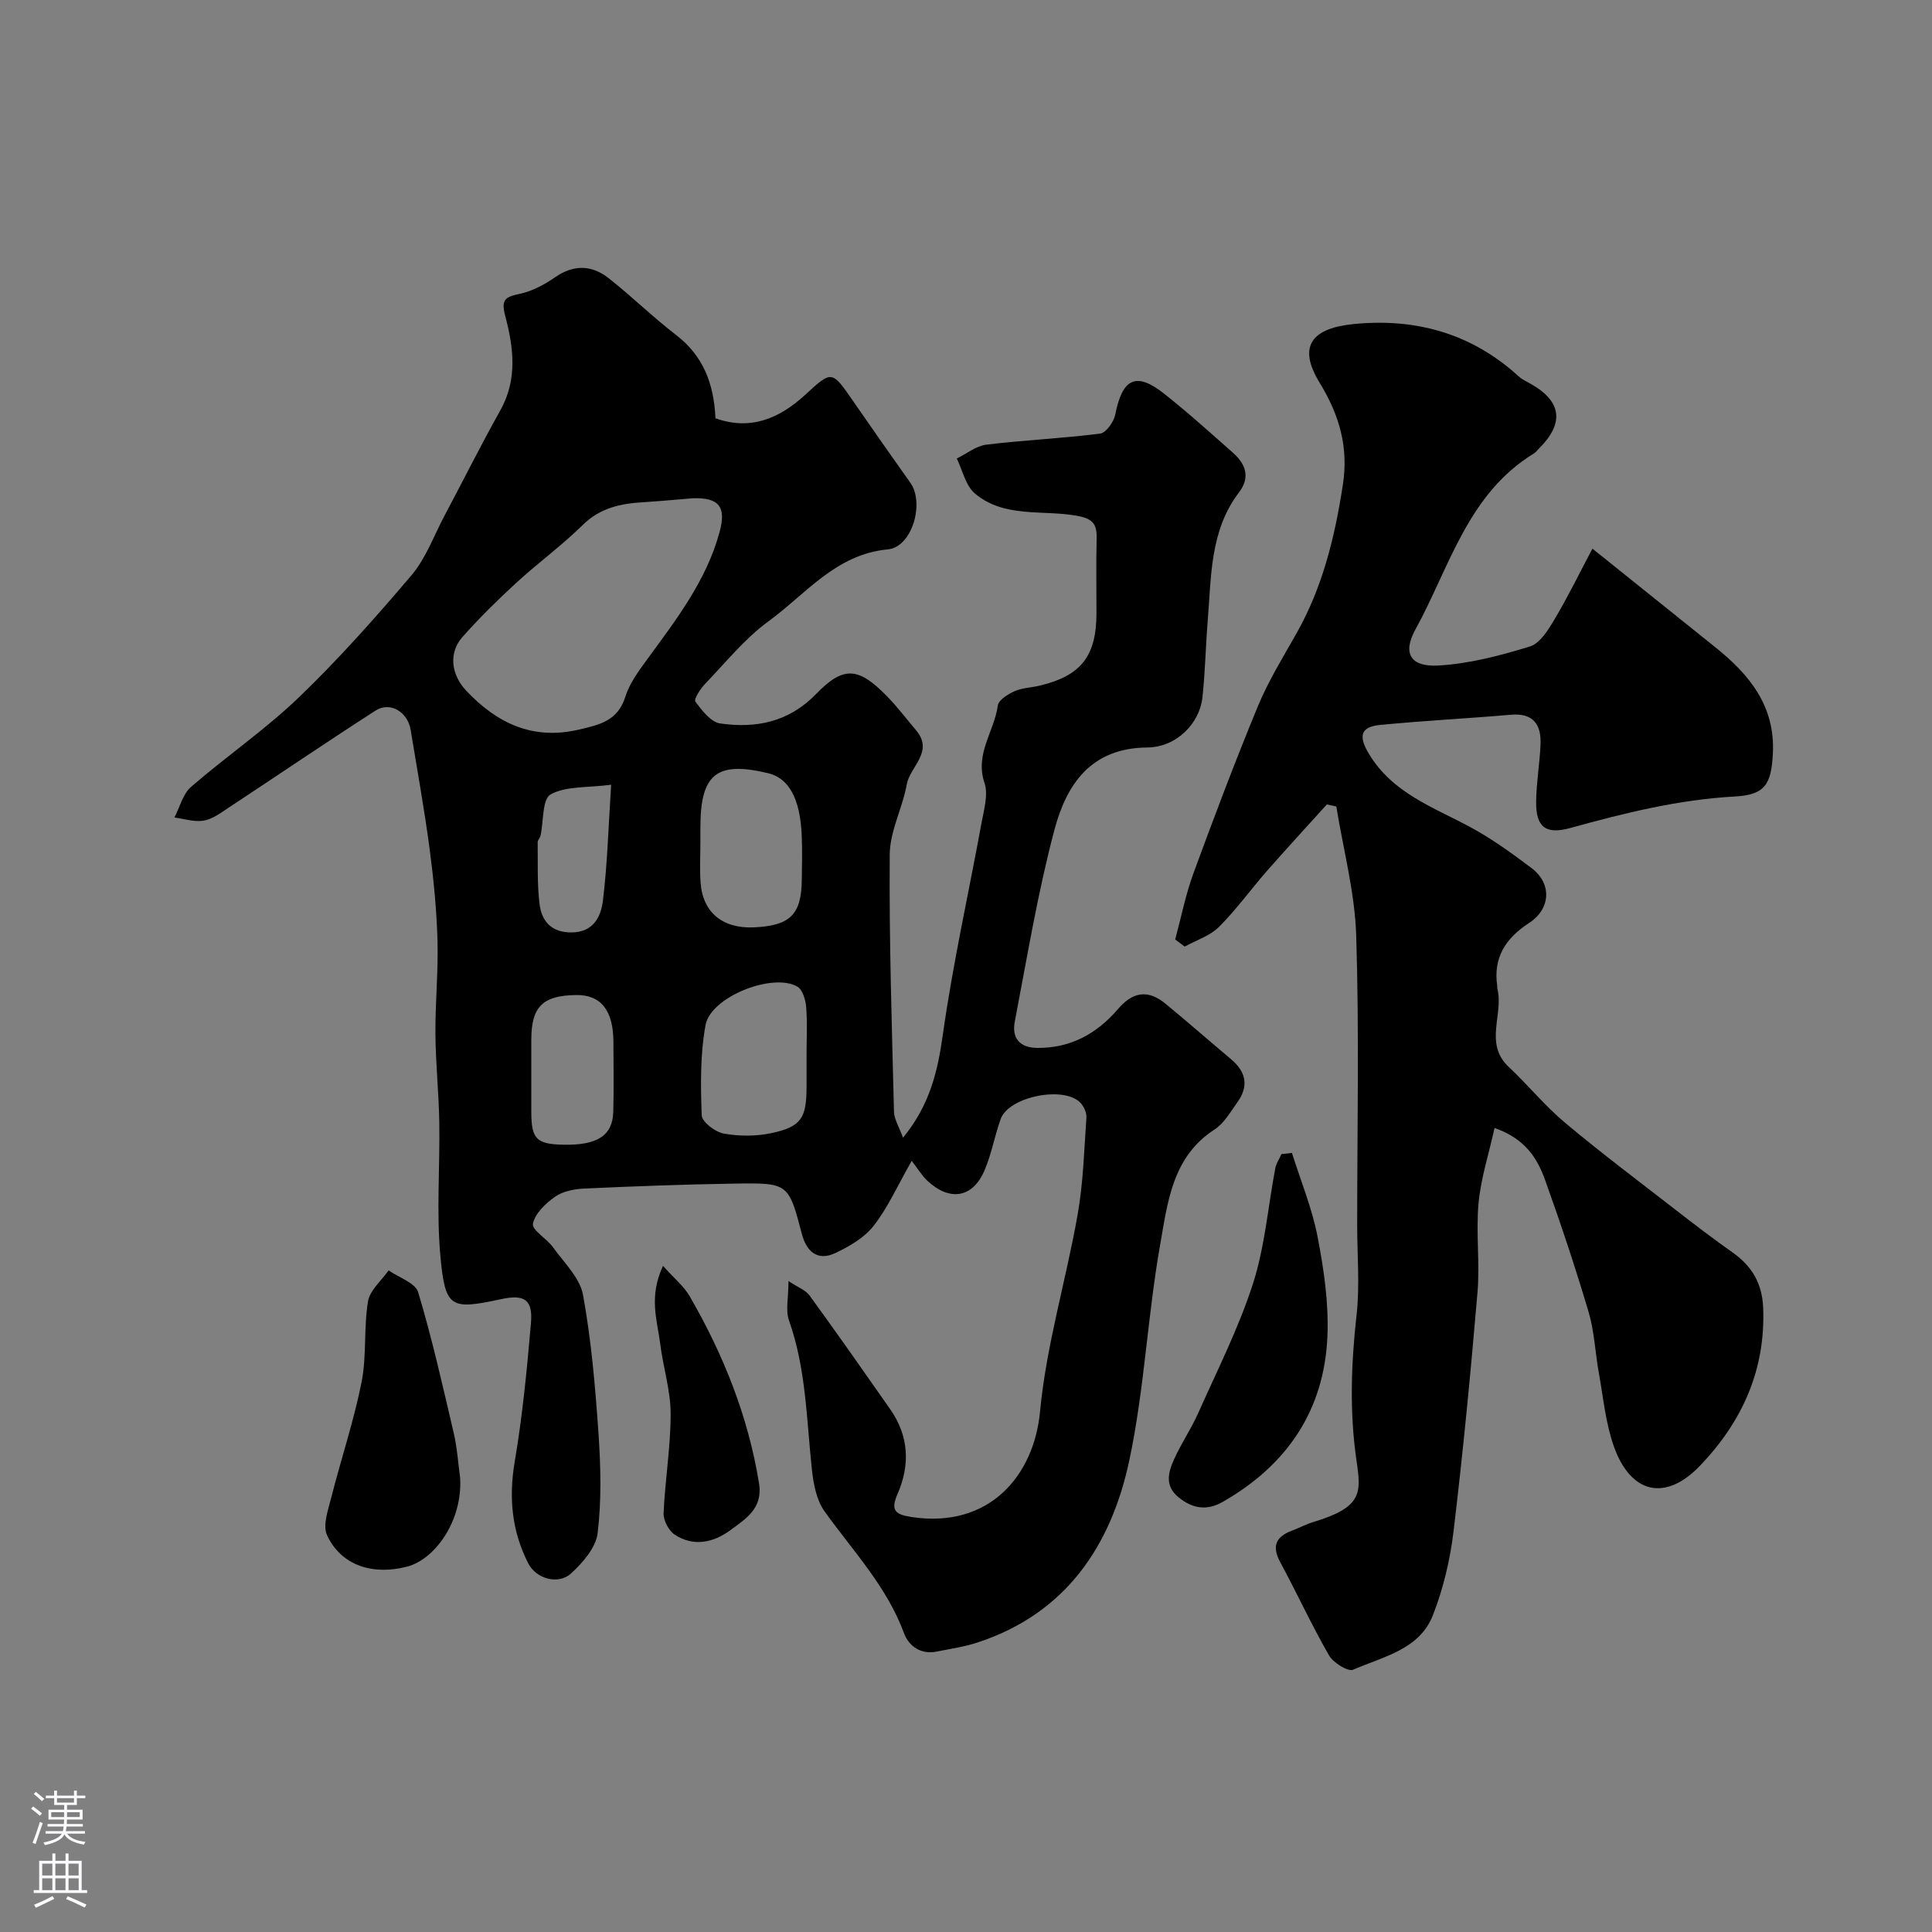
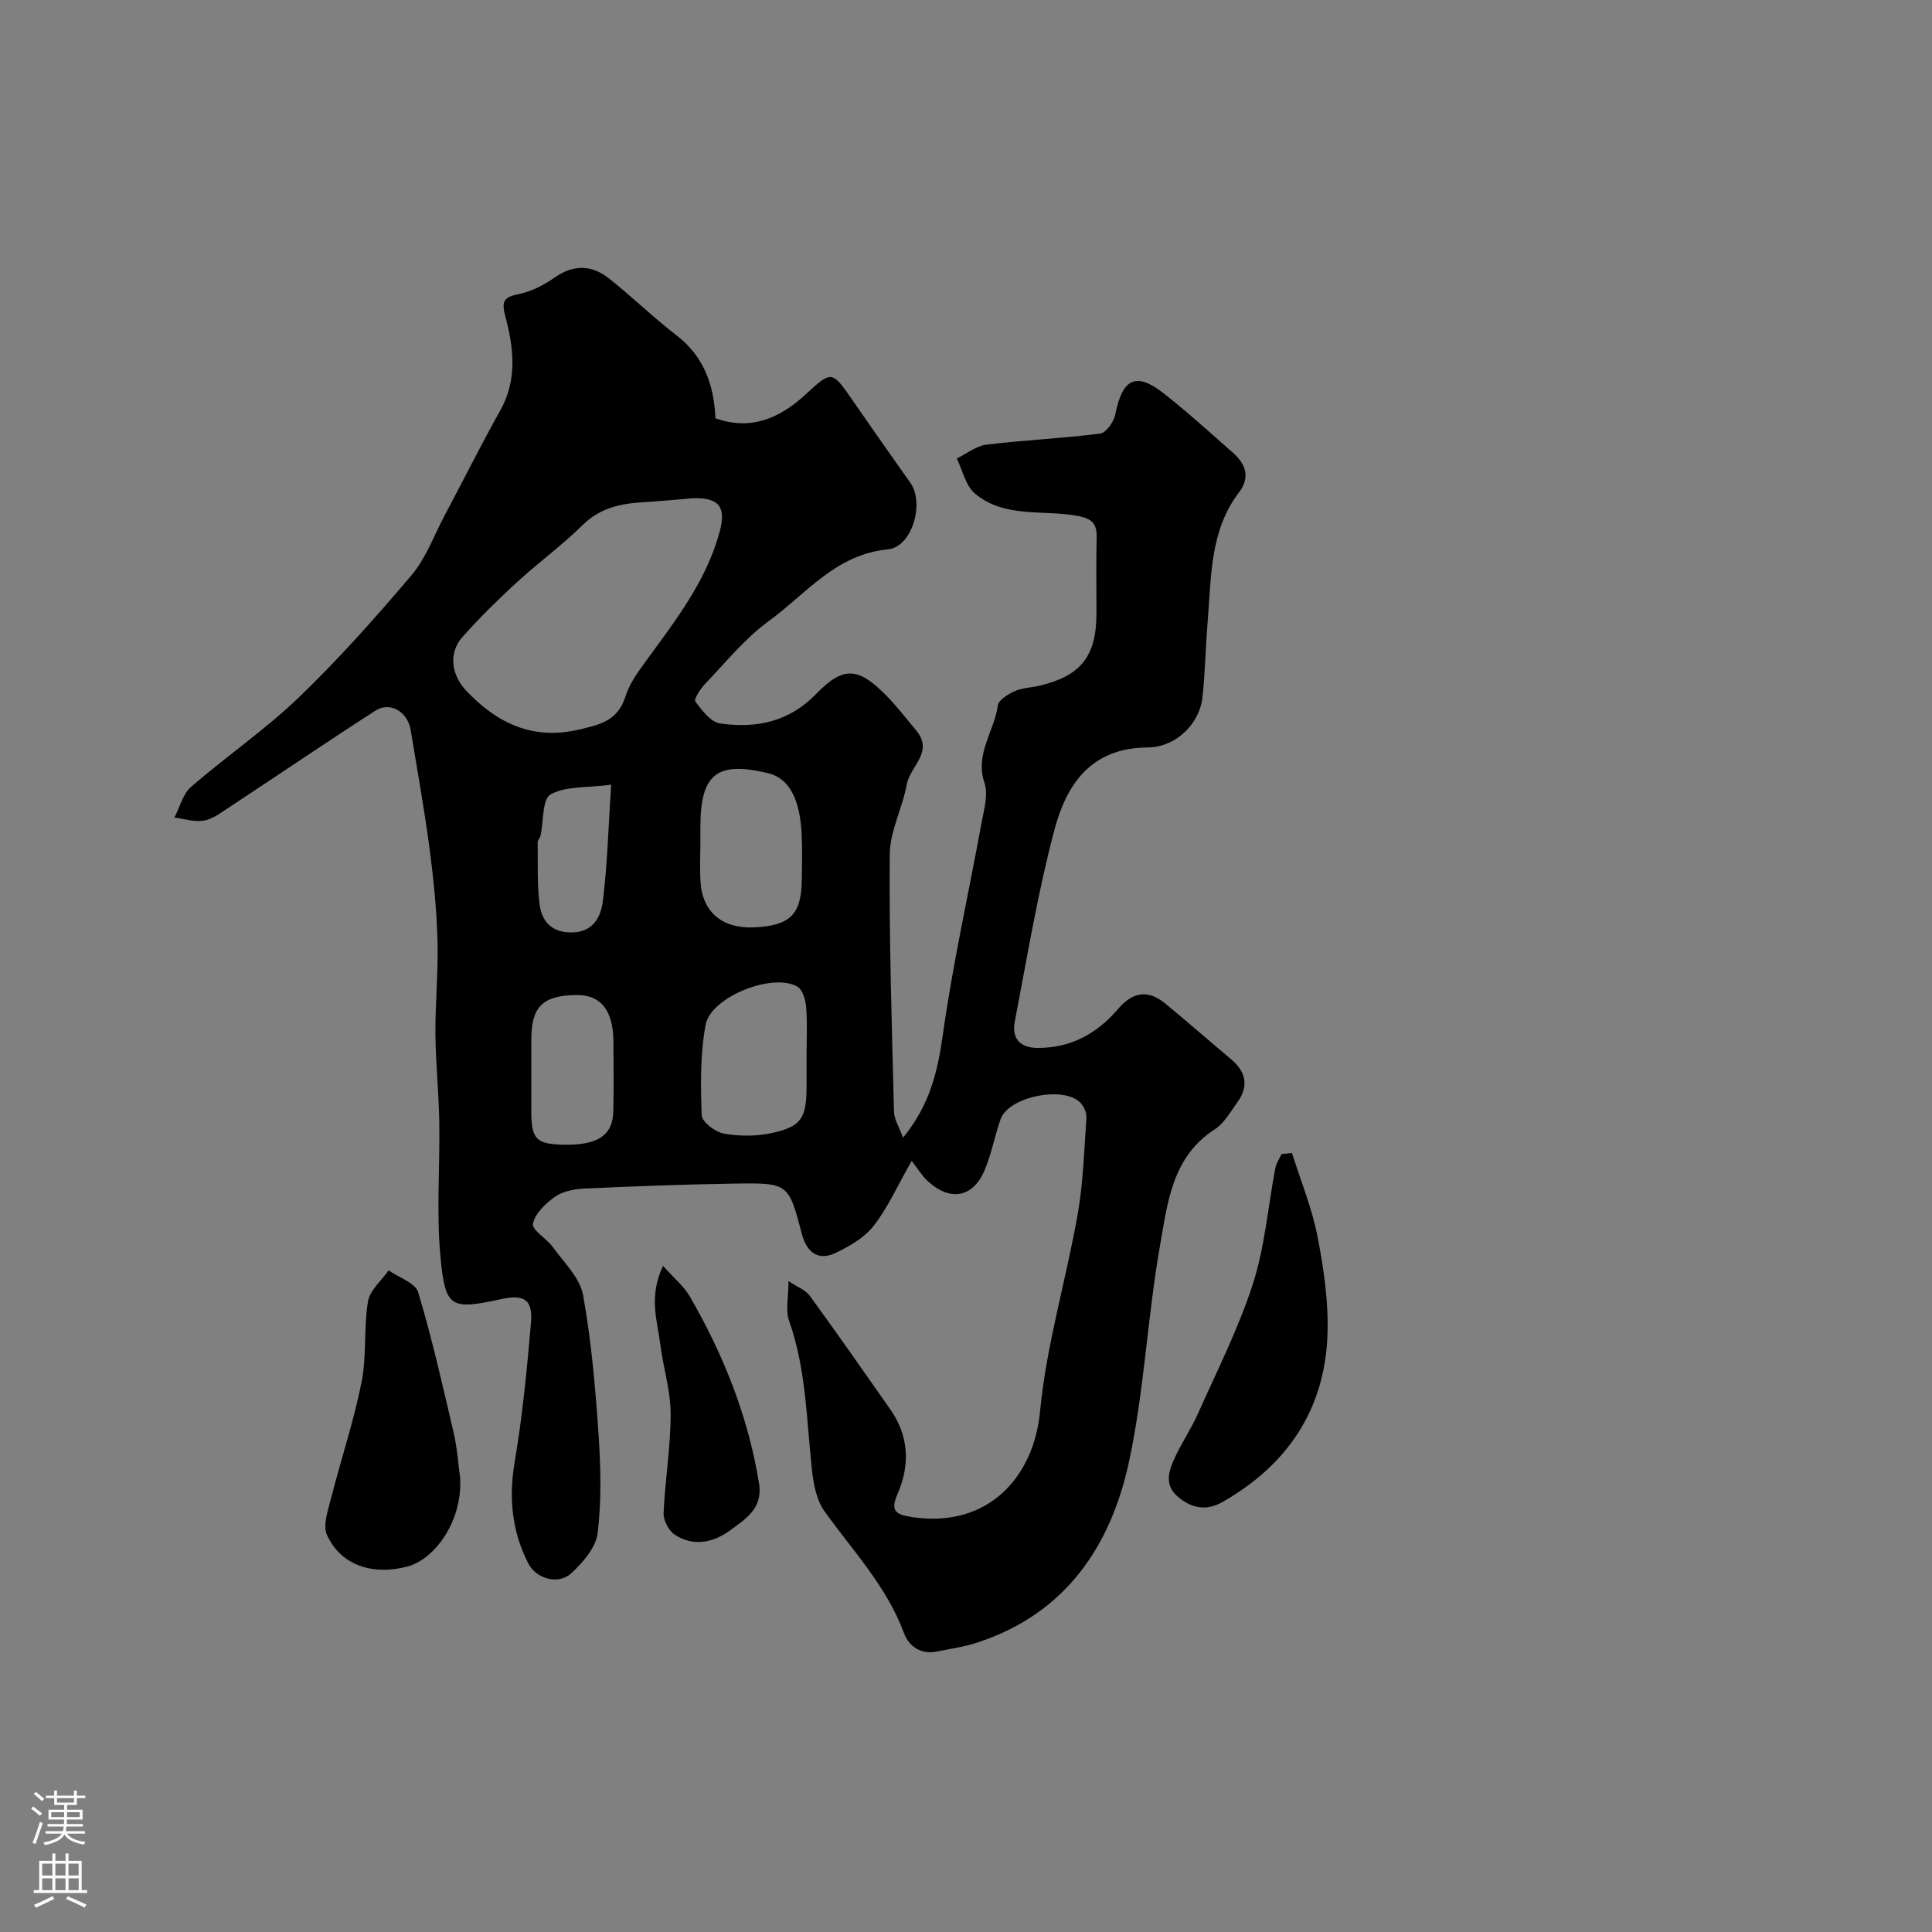
<svg xmlns="http://www.w3.org/2000/svg" enable-background="new 0 0 400 400" viewBox="0 0 400 400">
  <rect x="0" y="0" width="400" height="400" fill="#808080" stroke="none" />
  <g fill="#010000">
-     <path d="m163.25 265.23c1.91 1.28 3.53 1.85 4.37 3 5.66 7.78 11.18 15.66 16.69 23.54 3.87 5.53 4.15 11.51 1.52 17.53-1.47 3.37-.56 4.25 2.87 4.78 16.15 2.46 25.38-8.59 26.63-21.84 1.29-13.71 5.38-27.13 7.78-40.76 1.17-6.6 1.35-13.37 1.82-20.08.07-1-.5-2.28-1.2-3.04-3.38-3.65-14.91-1.33-16.56 3.34-1.25 3.51-1.89 7.26-3.36 10.67-2.43 5.63-7.14 6.41-11.76 2.14-1.19-1.1-2.04-2.56-3.29-4.17-2.94 5.15-4.93 9.67-7.88 13.45-1.93 2.48-5.05 4.28-7.98 5.66-3.61 1.69-5.91-.31-6.86-3.9-2.78-10.53-2.76-10.67-13.83-10.5-10.43.16-20.86.55-31.28 1.03-2.05.09-4.39.56-6.01 1.69-1.96 1.38-4.17 3.48-4.58 5.6-.25 1.29 2.87 3.07 4.15 4.86 2.28 3.18 5.57 6.31 6.22 9.87 1.73 9.49 2.55 19.18 3.21 28.82.46 6.82.63 13.77-.19 20.52-.36 2.99-3.08 6.1-5.49 8.32-2.65 2.43-7.25 1.11-8.87-2.08-3.39-6.64-4.07-13.56-2.81-21.01 1.61-9.51 2.55-19.16 3.37-28.78.41-4.81-1.37-5.95-6.11-4.93-10.56 2.27-11.66 1.94-12.65-9.02-.83-9.12-.07-18.37-.22-27.57-.1-6.1-.75-12.2-.8-18.3-.05-6.45.61-12.92.43-19.36-.18-6.32-.8-12.66-1.63-18.94-1.1-8.25-2.58-16.45-3.93-24.66-.61-3.73-4.26-5.93-7.27-3.99-10.28 6.62-20.4 13.5-30.61 20.23-1.57 1.04-3.24 2.28-5.01 2.56-1.92.31-4.01-.39-6.02-.65 1.12-2.15 1.74-4.86 3.44-6.34 7.31-6.34 15.37-11.85 22.33-18.54 8.26-7.94 15.91-16.56 23.33-25.3 2.95-3.48 4.58-8.07 6.76-12.19 3.88-7.31 7.58-14.72 11.62-21.94 3.61-6.44 2.73-13.07 1-19.59-.88-3.33.02-3.89 2.97-4.51 2.6-.54 5.17-1.93 7.39-3.46 3.87-2.68 7.6-2.52 11.07.21 4.78 3.76 9.14 8.06 13.96 11.76 5.63 4.32 7.82 10.09 8.15 17.24 7.26 2.6 13.24.02 18.5-4.79 5.63-5.15 5.53-5.24 10.06 1.32 3.89 5.64 7.84 11.25 11.8 16.84 2.96 4.18.37 13.29-4.66 13.77-10.83 1.03-16.97 9.25-24.71 14.88-4.92 3.59-8.88 8.53-13.14 12.97-.98 1.02-2.37 3.18-2.01 3.66 1.35 1.83 3.19 4.25 5.12 4.53 7.43 1.07 14.23-.27 19.9-6.12 5.66-5.85 8.76-5.53 14.61.45 2.18 2.23 4.08 4.73 6.09 7.12 3.72 4.45-1.3 7.47-1.96 11.19-.87 4.88-3.48 9.64-3.52 14.46-.14 17.76.44 35.53.88 53.29.04 1.58 1.06 3.13 1.87 5.38 5.59-6.82 7.19-13.8 8.26-21.44 2.07-14.67 5.33-29.17 8-43.76.5-2.73 1.42-5.84.61-8.25-2.04-6.03 2.03-10.68 2.76-16.03.16-1.15 2.09-2.35 3.46-2.96 1.6-.71 3.49-.74 5.23-1.16 8.53-2.04 11.71-6.1 11.73-14.92.01-5.17-.1-10.33.04-15.5.08-2.99-.73-4.14-4.06-4.74-7.12-1.29-15.09.52-21.16-4.63-1.91-1.62-2.53-4.77-3.74-7.23 2.04-.99 4-2.61 6.13-2.87 7.83-.95 15.74-1.29 23.56-2.29 1.22-.16 2.82-2.42 3.12-3.93 1.48-7.52 4.31-8.93 10.12-4.33 4.9 3.87 9.54 8.07 14.23 12.21 2.62 2.31 3.67 5.06 1.3 8.18-6.08 7.96-5.75 17.47-6.51 26.71-.43 5.26-.52 10.55-1.09 15.79-.58 5.34-5.34 10.31-11.42 10.36-11.75.09-16.75 7.74-19.23 17.07-3.46 13.04-5.65 26.41-8.2 39.68-.64 3.31.92 5.42 4.65 5.45 6.91.06 12.35-2.95 16.7-8.03 3.06-3.58 6.2-4.14 9.88-1.1 4.57 3.76 9.02 7.67 13.55 11.47 3.12 2.61 3.7 5.6 1.3 8.92-1.43 1.99-2.75 4.36-4.72 5.63-8.79 5.67-9.72 15.15-11.27 23.9-2.62 14.8-3.26 29.98-6.39 44.65-3.75 17.61-13.1 31.63-31.35 37.64-2.75.91-5.66 1.33-8.51 1.9-3.32.66-5.78-1.12-6.78-3.82-3.58-9.7-10.59-17.03-16.44-25.2-1.68-2.34-2.31-5.72-2.63-8.71-1.11-10.33-1.19-20.77-4.72-30.77-.77-2.11-.12-4.77-.12-8.21zm-19.82-162.07c-3.43.28-6.85.61-10.29.82-4.66.28-8.88 1.16-12.48 4.7-4.32 4.25-9.27 7.86-13.75 11.97-3.89 3.57-7.68 7.3-11.18 11.25-2.86 3.22-2.38 7.75.82 11.13 6.33 6.68 13.69 10.25 23.24 8.04 4.3-1 8.12-1.8 9.68-6.82.85-2.72 2.68-5.22 4.4-7.57 6.04-8.28 12.34-16.35 15.11-26.52 1.4-5.14-.02-7.19-5.55-7zm23.56 115.31c0-3.33.18-6.67-.08-9.98-.12-1.48-.74-3.59-1.83-4.22-5.09-2.95-17.93 2.11-19 7.94-1.12 6.09-1.03 12.46-.8 18.69.05 1.38 2.79 3.47 4.55 3.79 3.2.58 6.7.59 9.88-.09 6.2-1.32 7.27-3.1 7.28-9.64.01-2.17.01-4.33 0-6.49zm-21.98-44.18c0 2.82-.17 5.66.04 8.47.45 6.15 4.56 9.52 11 9.24 7.48-.33 9.84-2.6 9.95-9.68.05-3.16.12-6.32-.02-9.47-.33-7.54-2.67-11.74-6.96-12.77-10.64-2.55-14.01.15-14.01 11.22-.01 1-.01 1.99 0 2.99zm-35.01 47.49c0 2.83-.01 5.66 0 8.49.02 5.54 1.06 6.61 6.58 6.73 7.06.15 10.25-1.86 10.39-6.79.14-4.82.04-9.66.03-14.48-.01-6.55-2.61-9.8-7.73-9.72-6.95.1-9.27 2.43-9.27 9.29zm16.53-59.31c-5.05.66-9.4.25-12.54 2.01-1.74.98-1.43 5.58-2.08 8.54-.1.47-.59.9-.59 1.35.06 4.28-.13 8.59.39 12.81.43 3.54 2.46 5.9 6.61 5.87 4.57-.03 6.11-3.28 6.51-6.61.92-7.51 1.13-15.1 1.7-23.97z" />
-     <path d="m329.69 113.59c9.24 7.42 17.37 13.93 25.49 20.45 7.04 5.66 12.39 12.15 11.87 22.01-.33 6.32-1.62 8.52-7.87 8.86-11.68.63-22.89 3.43-34.07 6.52-5.05 1.39-7.14-.13-7.07-5.49.05-3.93.74-7.86.91-11.79.17-4.13-1.46-6.57-6.15-6.17-9.02.78-18.06 1.23-27.07 2.11-4.15.4-4.47 2.4-2.3 6 4.9 8.14 13.33 11.03 21.03 15.18 4.43 2.39 8.56 5.4 12.6 8.43 4.26 3.19 4.05 8.45-.49 11.4-4.84 3.15-7.46 7.15-6.58 13.05.02.16-.03.34.01.5 1.38 5.32-2.82 11.38 2.36 16.24 3.99 3.74 7.47 8.05 11.65 11.55 7.4 6.2 15.13 12.01 22.76 17.93 3.93 3.05 7.87 6.07 11.93 8.93 3.99 2.81 6.13 6.39 6.34 11.39.54 12.91-4.35 23.66-13.05 32.75-7.15 7.48-14.38 5.89-17.88-4.04-1.7-4.84-2.18-10.13-3.1-15.23-.75-4.17-.91-8.49-2.1-12.51-2.73-9.2-5.77-18.31-9.01-27.34-1.61-4.49-4.11-8.57-10.47-10.78-1.18 5.35-2.83 10.39-3.31 15.55-.57 6.11.3 12.36-.22 18.48-1.4 16.52-2.99 33.03-4.96 49.48-.71 5.9-2.12 11.88-4.29 17.4-2.79 7.1-10.32 8.54-16.48 11.24-1.08.47-4.13-1.43-5.01-2.96-3.62-6.3-6.66-12.92-10.11-19.32-1.79-3.31-.89-5.25 2.43-6.5 1.52-.57 2.96-1.36 4.51-1.82 10.13-3.05 9.83-6.06 8.87-12.61-1.48-10.13-1.13-20.09 0-30.2.69-6.12.13-12.38.13-18.57 0-20 .43-40.01-.2-59.99-.28-8.95-2.68-17.84-4.12-26.75-.65-.14-1.3-.28-1.96-.42-4.14 4.59-8.34 9.14-12.42 13.79-3.35 3.83-6.34 8.01-9.93 11.58-1.86 1.85-4.69 2.74-7.08 4.06-.66-.49-1.31-.98-1.97-1.47 1.24-4.58 2.15-9.27 3.78-13.71 4.25-11.58 8.61-23.13 13.32-34.53 2.16-5.22 5.17-10.12 7.97-15.06 5.45-9.59 7.98-20.02 9.64-30.8 1.21-7.8-.69-14.44-4.81-21.18-4.83-7.89-1.16-11.33 7.07-12.14 12.83-1.27 24.41 1.94 34.13 10.82.71.65 1.63 1.07 2.48 1.55 6.44 3.61 7.04 8.14 1.75 13.39-.35.35-.66.79-1.07 1.04-13.73 8.38-17.46 23.59-24.52 36.43-2.76 5.01-.95 7.79 4.74 7.47 6.39-.36 12.79-2.05 18.95-3.94 2.1-.65 3.82-3.45 5.11-5.63 2.83-4.76 5.25-9.72 7.84-14.63z" />
+     <path d="m163.25 265.23c1.91 1.28 3.53 1.85 4.37 3 5.66 7.78 11.18 15.66 16.69 23.54 3.87 5.53 4.15 11.51 1.52 17.53-1.47 3.37-.56 4.25 2.87 4.78 16.15 2.46 25.38-8.59 26.63-21.84 1.29-13.71 5.38-27.13 7.78-40.76 1.17-6.6 1.35-13.37 1.82-20.08.07-1-.5-2.28-1.2-3.04-3.38-3.65-14.91-1.33-16.56 3.34-1.25 3.51-1.89 7.26-3.36 10.67-2.43 5.63-7.14 6.41-11.76 2.14-1.19-1.1-2.04-2.56-3.29-4.17-2.94 5.15-4.93 9.67-7.88 13.45-1.93 2.48-5.05 4.28-7.98 5.66-3.61 1.69-5.91-.31-6.86-3.9-2.78-10.53-2.76-10.67-13.83-10.5-10.43.16-20.86.55-31.28 1.03-2.05.09-4.39.56-6.01 1.69-1.96 1.38-4.17 3.48-4.58 5.6-.25 1.29 2.87 3.07 4.15 4.86 2.28 3.18 5.57 6.31 6.22 9.87 1.73 9.49 2.55 19.18 3.21 28.82.46 6.82.63 13.77-.19 20.52-.36 2.99-3.08 6.1-5.49 8.32-2.65 2.43-7.25 1.11-8.87-2.08-3.39-6.64-4.07-13.56-2.81-21.01 1.61-9.51 2.55-19.16 3.37-28.78.41-4.81-1.37-5.95-6.11-4.93-10.56 2.27-11.66 1.94-12.65-9.02-.83-9.12-.07-18.37-.22-27.57-.1-6.1-.75-12.2-.8-18.3-.05-6.45.61-12.92.43-19.36-.18-6.32-.8-12.66-1.63-18.94-1.1-8.25-2.58-16.45-3.93-24.66-.61-3.73-4.26-5.93-7.27-3.99-10.28 6.62-20.4 13.5-30.61 20.23-1.57 1.04-3.24 2.28-5.01 2.56-1.92.31-4.01-.39-6.02-.65 1.12-2.15 1.74-4.86 3.44-6.34 7.31-6.34 15.37-11.85 22.33-18.54 8.26-7.94 15.91-16.56 23.33-25.3 2.95-3.48 4.58-8.07 6.76-12.19 3.88-7.31 7.58-14.72 11.62-21.94 3.61-6.44 2.73-13.07 1-19.59-.88-3.33.02-3.89 2.97-4.51 2.6-.54 5.17-1.93 7.39-3.46 3.87-2.68 7.6-2.52 11.07.21 4.78 3.76 9.14 8.06 13.96 11.76 5.63 4.32 7.82 10.09 8.15 17.24 7.26 2.6 13.24.02 18.5-4.79 5.63-5.15 5.53-5.24 10.06 1.32 3.89 5.64 7.84 11.25 11.8 16.84 2.96 4.18.37 13.29-4.66 13.77-10.83 1.03-16.97 9.25-24.71 14.88-4.92 3.59-8.88 8.53-13.14 12.97-.98 1.02-2.37 3.18-2.01 3.66 1.35 1.83 3.19 4.25 5.12 4.53 7.43 1.07 14.23-.27 19.9-6.12 5.66-5.85 8.76-5.53 14.61.45 2.18 2.23 4.08 4.73 6.09 7.12 3.72 4.45-1.3 7.47-1.96 11.19-.87 4.88-3.48 9.64-3.52 14.46-.14 17.76.44 35.53.88 53.29.04 1.58 1.06 3.13 1.87 5.38 5.59-6.82 7.19-13.8 8.26-21.44 2.07-14.67 5.33-29.17 8-43.76.5-2.73 1.42-5.84.61-8.25-2.04-6.03 2.03-10.68 2.76-16.03.16-1.15 2.09-2.35 3.46-2.96 1.6-.71 3.49-.74 5.23-1.16 8.53-2.04 11.71-6.1 11.73-14.92.01-5.17-.1-10.33.04-15.5.08-2.99-.73-4.14-4.06-4.74-7.12-1.29-15.09.52-21.16-4.63-1.91-1.62-2.53-4.77-3.74-7.23 2.04-.99 4-2.61 6.13-2.87 7.83-.95 15.74-1.29 23.56-2.29 1.22-.16 2.82-2.42 3.12-3.93 1.48-7.52 4.31-8.93 10.12-4.33 4.9 3.87 9.54 8.07 14.23 12.21 2.62 2.31 3.67 5.06 1.3 8.18-6.08 7.96-5.75 17.47-6.51 26.71-.43 5.26-.52 10.55-1.09 15.79-.58 5.34-5.34 10.31-11.42 10.36-11.75.09-16.75 7.74-19.23 17.07-3.46 13.04-5.65 26.41-8.2 39.68-.64 3.31.92 5.42 4.65 5.45 6.91.06 12.35-2.95 16.7-8.03 3.06-3.58 6.2-4.14 9.88-1.1 4.57 3.76 9.02 7.67 13.55 11.47 3.12 2.61 3.7 5.6 1.3 8.92-1.43 1.99-2.75 4.36-4.72 5.63-8.79 5.67-9.72 15.15-11.27 23.9-2.62 14.8-3.26 29.98-6.39 44.65-3.75 17.61-13.1 31.63-31.35 37.64-2.75.91-5.66 1.33-8.51 1.9-3.32.66-5.78-1.12-6.78-3.82-3.58-9.7-10.59-17.03-16.44-25.2-1.68-2.34-2.31-5.72-2.63-8.71-1.11-10.33-1.19-20.77-4.72-30.77-.77-2.11-.12-4.77-.12-8.21zm-19.82-162.07c-3.43.28-6.85.61-10.29.82-4.66.28-8.88 1.16-12.48 4.7-4.32 4.25-9.27 7.86-13.75 11.97-3.89 3.57-7.68 7.3-11.18 11.25-2.86 3.22-2.38 7.75.82 11.13 6.33 6.68 13.69 10.25 23.24 8.04 4.3-1 8.12-1.8 9.68-6.82.85-2.72 2.68-5.22 4.4-7.57 6.04-8.28 12.34-16.35 15.11-26.52 1.4-5.14-.02-7.19-5.55-7zm23.56 115.31c0-3.33.18-6.67-.08-9.98-.12-1.48-.74-3.59-1.83-4.22-5.09-2.95-17.93 2.11-19 7.94-1.12 6.09-1.03 12.46-.8 18.69.05 1.38 2.79 3.47 4.55 3.79 3.2.58 6.7.59 9.88-.09 6.2-1.32 7.27-3.1 7.28-9.64.01-2.17.01-4.33 0-6.49zm-21.98-44.18c0 2.82-.17 5.66.04 8.47.45 6.15 4.56 9.52 11 9.24 7.48-.33 9.84-2.6 9.95-9.68.05-3.16.12-6.32-.02-9.47-.33-7.54-2.67-11.74-6.96-12.77-10.64-2.55-14.01.15-14.01 11.22-.01 1-.01 1.99 0 2.99m-35.01 47.49c0 2.83-.01 5.66 0 8.49.02 5.54 1.06 6.61 6.58 6.73 7.06.15 10.25-1.86 10.39-6.79.14-4.82.04-9.66.03-14.48-.01-6.55-2.61-9.8-7.73-9.72-6.95.1-9.27 2.43-9.27 9.29zm16.53-59.31c-5.05.66-9.4.25-12.54 2.01-1.74.98-1.43 5.58-2.08 8.54-.1.47-.59.9-.59 1.35.06 4.28-.13 8.59.39 12.81.43 3.54 2.46 5.9 6.61 5.87 4.57-.03 6.11-3.28 6.51-6.61.92-7.51 1.13-15.1 1.7-23.97z" />
    <path d="m267.48 238.7c1.82 5.78 4.17 11.45 5.31 17.36 1.3 6.73 2.32 13.71 2.04 20.52-.62 15.4-8.38 26.79-21.72 34.39-3.21 1.83-6.18 1.4-9.07-.94-2.98-2.41-2.16-5.23-.95-7.92 1.46-3.25 3.52-6.25 4.97-9.51 3.95-8.87 8.38-17.61 11.35-26.81 2.47-7.68 3.11-15.94 4.63-23.93.19-1.01.84-1.94 1.27-2.91.73-.08 1.45-.17 2.17-.25z" />
    <path d="m95.27 306.01c.5 9.03-5.32 16.85-10.94 18.33-6.99 1.84-13.64-.09-16.61-6.48-.96-2.05.23-5.29.88-7.87 2.02-7.96 4.66-15.79 6.26-23.83 1.08-5.44.42-11.21 1.33-16.71.38-2.31 2.78-4.3 4.27-6.43 2.11 1.49 5.54 2.58 6.12 4.53 2.89 9.62 5.09 19.45 7.38 29.24.7 3.01.89 6.15 1.31 9.22z" />
    <path d="m137.27 262.09c2.29 2.57 4.32 4.2 5.53 6.3 6.98 12.07 12.1 24.84 14.35 38.72.85 5.23-2.84 7.4-5.96 9.71-3.43 2.54-7.61 3.49-11.5.91-1.24-.82-2.36-2.96-2.3-4.44.3-6.88 1.47-13.73 1.46-20.6-.01-4.82-1.56-9.62-2.16-14.47-.6-4.82-2.44-9.71.58-16.13z" />
  </g>
  <path d="m6.44 374.46.42-.45c.65.47 1.27.95 1.85 1.44l-.45.49c-.65-.56-1.25-1.06-1.82-1.48m.93 7.33-.63-.26c.55-1.36 1.05-2.8 1.52-4.33.19.1.38.19.59.27-.46 1.29-.95 2.73-1.48 4.32m-.38-10.38.44-.42c.43.34 1.01.82 1.74 1.44l-.49.49c-.53-.51-1.09-1.01-1.69-1.51m2.5.35h1.72v-1.04h.59v1.04h3.52v-1.04h.59v1.04h1.75v.53h-1.75v1.42h-2.03v.97h3.22v2.03h-3.24c0 .35-.01.66-.03.93h3.32v.53h-3.37c-.03.27-.08.58-.15.94h3.96v.53h-3.71c.67.92 1.93 1.48 3.79 1.68-.13.24-.23.44-.29.59-2.13-.38-3.48-1.08-4.04-2.12-.43.97-1.77 1.72-4.03 2.23-.09-.19-.2-.37-.33-.55 2.1-.42 3.37-1.03 3.81-1.83h-3.36v-.53h3.58c.08-.29.13-.61.16-.94h-3.33v-.53h3.39c.02-.27.04-.58.04-.93h-3.23v-2.03h3.25v-.97h-2.07v-1.42h-1.73zm1.12 3.44v1h2.65c.01-.3.02-.44.01-.4v-.25-.35zm1.19-2h3.52v-.91h-3.52zm4.71 2h-2.63v.59c0 .15-.01.28-.01.4h2.64z" fill="#fbfafc" />
  <path d="m13.56 383.74h.63v1.52h2.72v6.07h1.13v.6h-11.06v-.6h1.13v-6.07h2.73v-1.52h.63v1.52h2.1v-1.52zm-2.69 8.83.38.56c-1.24.63-2.53 1.25-3.85 1.85-.1-.21-.21-.42-.34-.63 1.36-.55 2.63-1.15 3.81-1.78m-2.13-4.27h2.1v-2.45h-2.1zm0 3.04h2.1v-2.46h-2.1zm2.72-3.04h2.1v-2.45h-2.1zm0 3.04h2.1v-2.46h-2.1zm6.07 3.6c-1.41-.71-2.7-1.3-3.86-1.78l.35-.56c1.45.62 2.75 1.19 3.88 1.72zm-1.25-9.09h-2.1v2.45h2.1zm-2.09 5.49h2.1v-2.45h-2.1z" fill="#fbfafc" />
</svg>